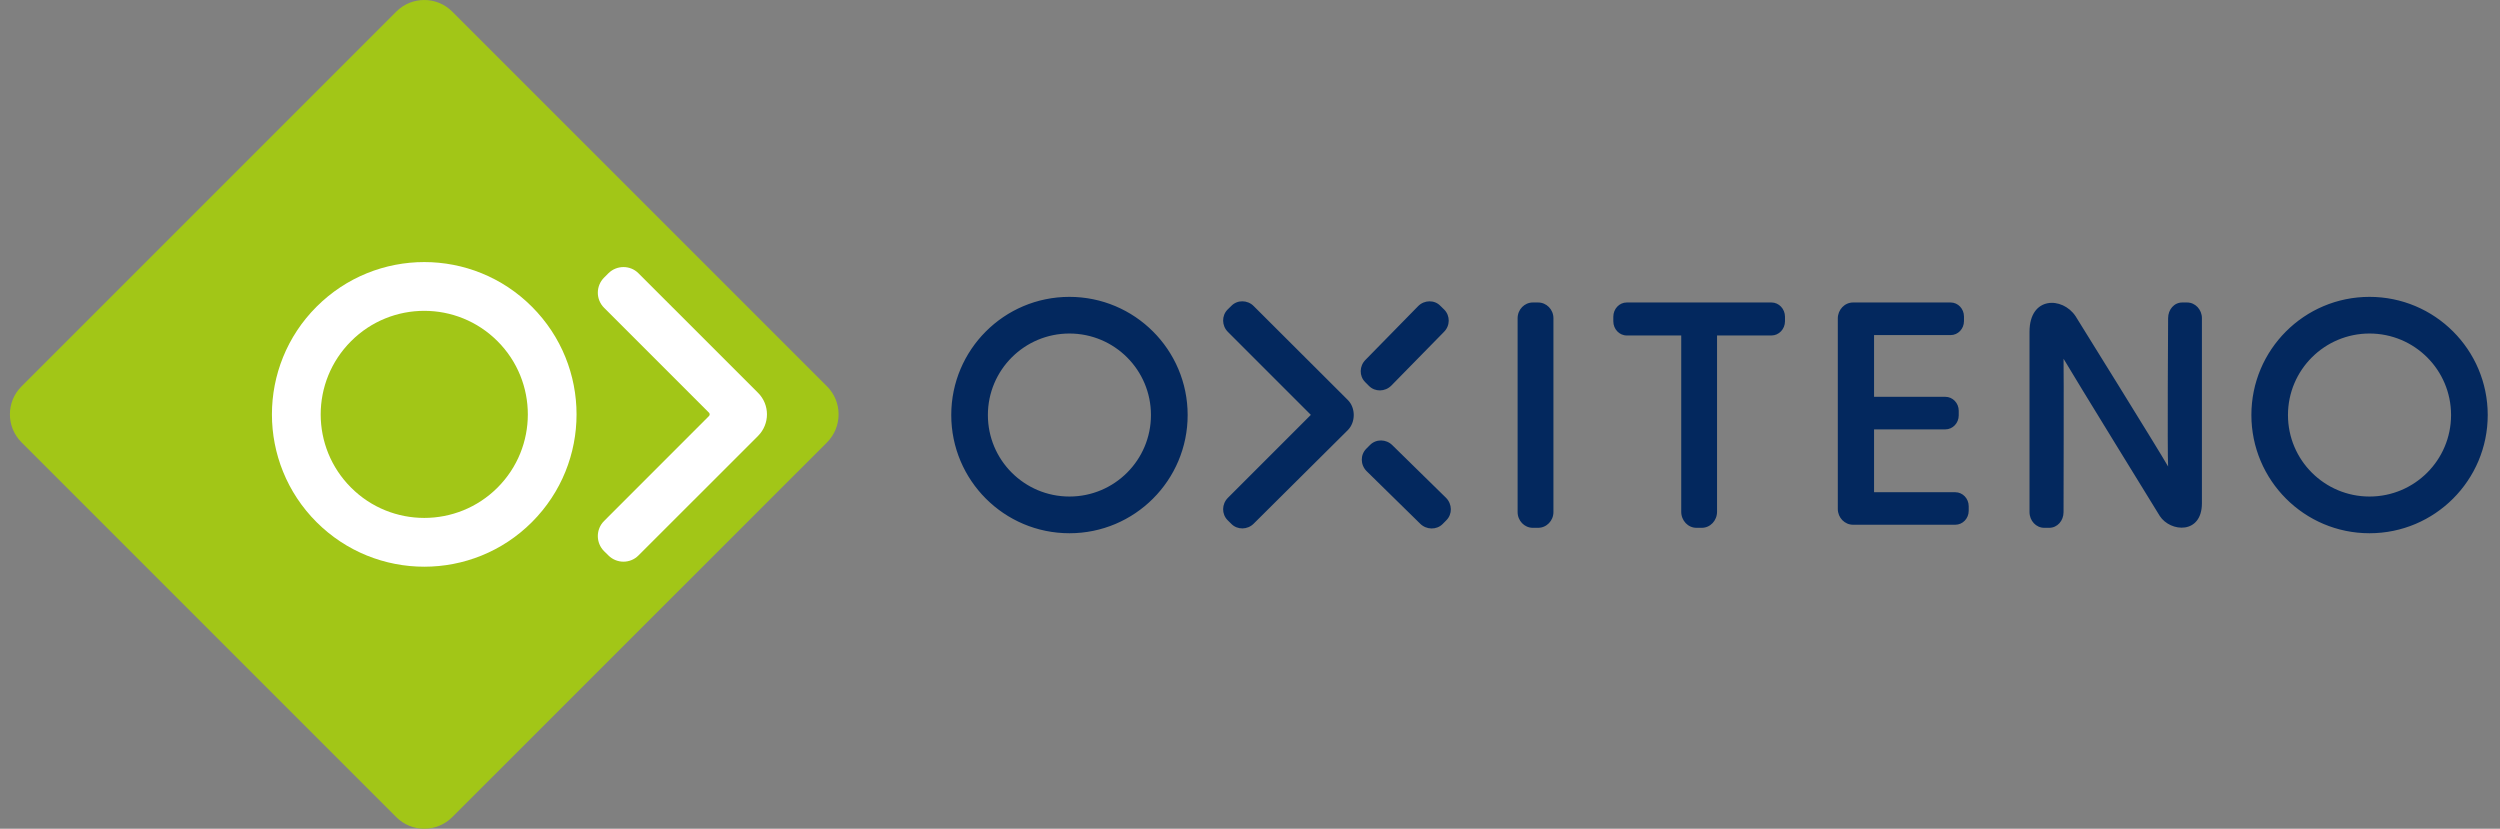
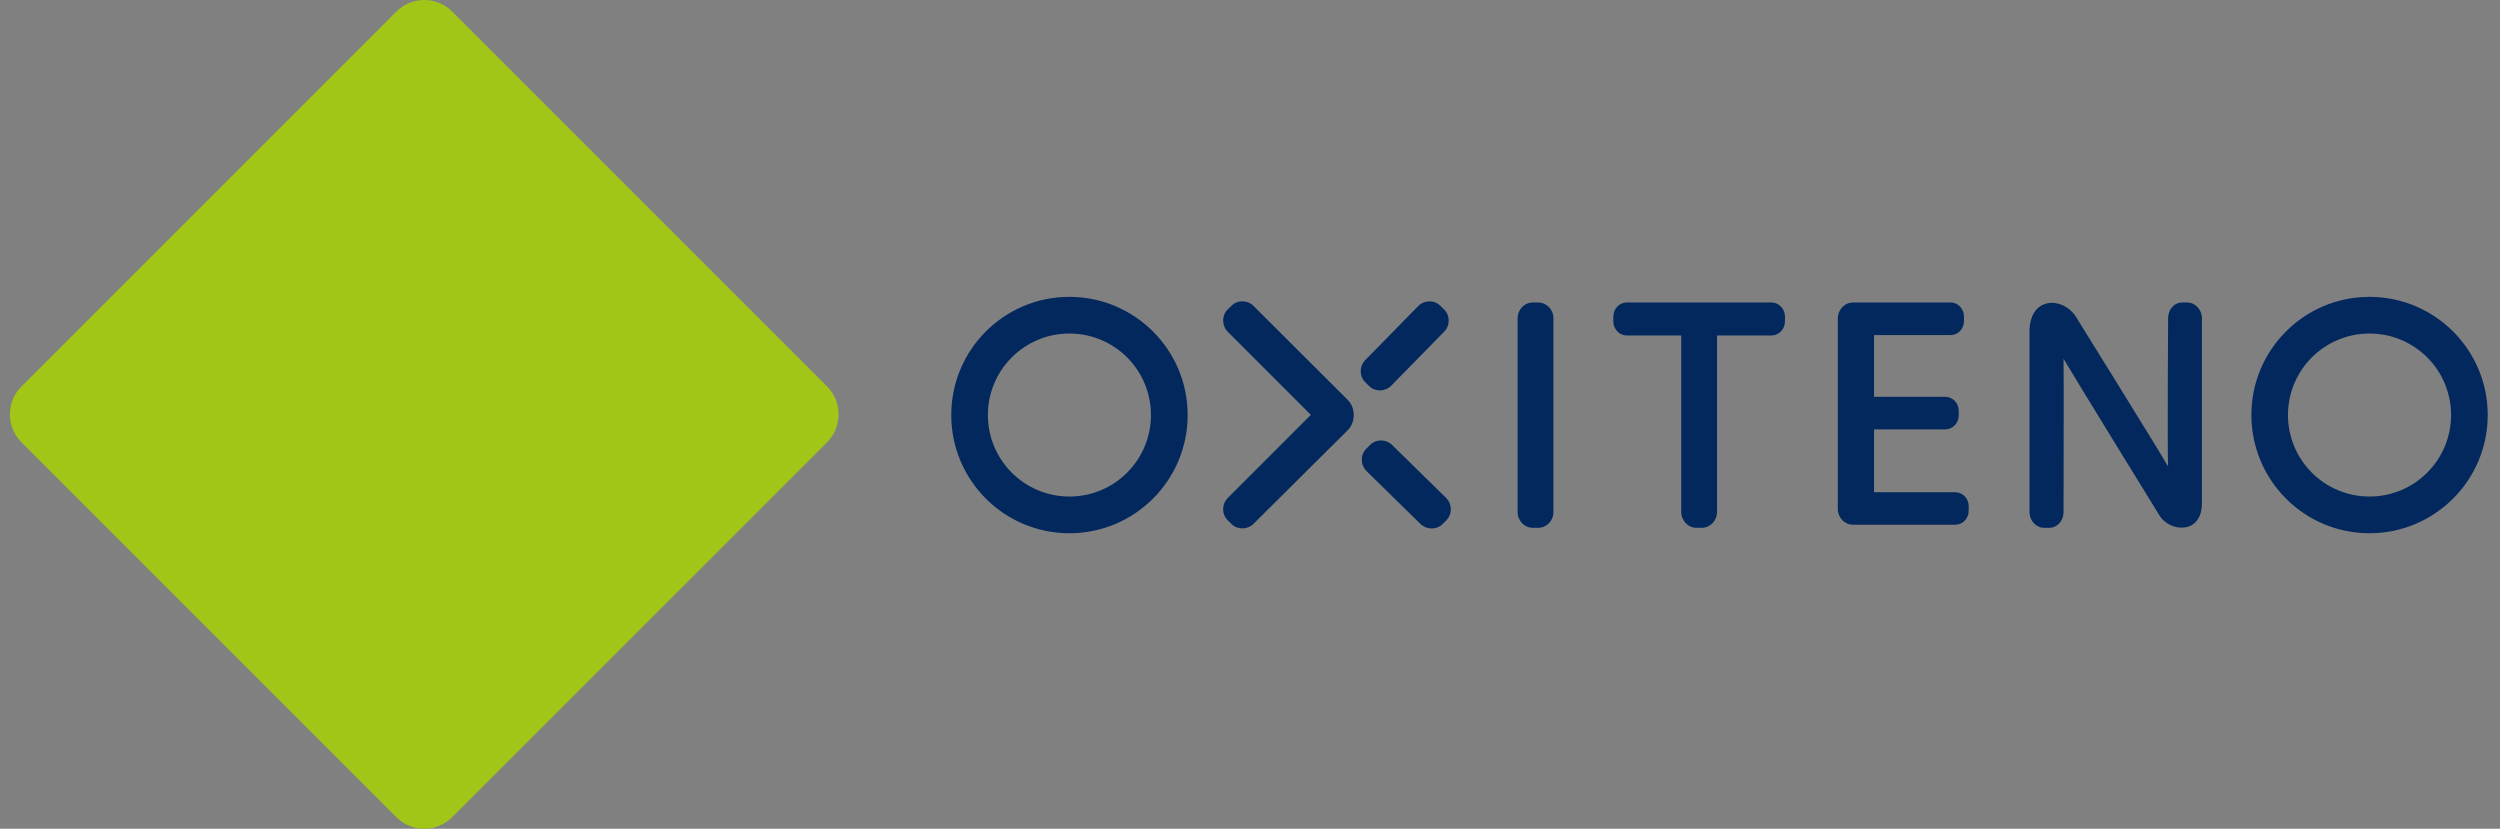
<svg xmlns="http://www.w3.org/2000/svg" width="181" height="60" viewBox="0 0 181 60" fill="none">
  <rect x="0" y="0" width="181" height="60" fill="#808080" stroke="none" />
  <path d="M98.838 27.664C98.399 27.227 98.409 26.501 98.865 26.05L102.673 22.164C103.123 21.71 103.853 21.697 104.283 22.143L104.561 22.414C105.001 22.858 105 23.581 104.537 24.035L100.73 27.919C100.276 28.372 99.55 28.381 99.117 27.944L98.838 27.664ZM89.156 22.139C89.591 21.697 90.321 21.708 90.769 22.161L97.579 28.956C98.155 29.526 98.155 30.571 97.579 31.143L90.769 37.911C90.321 38.364 89.591 38.373 89.156 37.936L88.878 37.661C88.438 37.217 88.45 36.497 88.898 36.044L94.906 30.037L88.898 24.028C88.45 23.581 88.438 22.853 88.878 22.411L89.156 22.139ZM171.553 24.147C168.294 24.147 165.649 26.79 165.649 30.047C165.649 33.31 168.294 35.949 171.553 35.949C174.815 35.949 177.457 33.31 177.457 30.047C177.457 26.786 174.815 24.147 171.553 24.147ZM171.553 21.493C176.277 21.493 180.111 25.323 180.111 30.047C180.111 34.773 176.277 38.607 171.553 38.607C166.827 38.607 163.004 34.773 163 30.047C163 25.323 166.827 21.493 171.553 21.493M77.425 24.147C74.165 24.147 71.523 26.79 71.523 30.047C71.523 33.31 74.165 35.949 77.429 35.949C80.687 35.949 83.329 33.31 83.329 30.047C83.329 26.786 80.687 24.147 77.425 24.147ZM77.425 21.493C82.147 21.493 85.986 25.323 85.986 30.047C85.986 34.773 82.153 38.607 77.429 38.607C72.699 38.607 68.871 34.773 68.871 30.047C68.87 25.323 72.699 21.493 77.425 21.493M141.562 35.637C142.098 35.637 142.534 36.093 142.534 36.649V36.981C142.534 37.541 142.098 37.991 141.562 37.991H134.162C133.556 37.991 133.057 37.483 133.057 36.846V23.054C133.057 22.418 133.556 21.9 134.162 21.9H141.226C141.762 21.9 142.192 22.356 142.192 22.919V23.247C142.192 23.808 141.762 24.26 141.226 24.26H135.682V28.73H140.846C141.376 28.73 141.812 29.18 141.812 29.74V30.072C141.812 30.634 141.376 31.087 140.846 31.087H135.682V35.637H141.562ZM111.357 21.9C111.971 21.9 112.469 22.411 112.469 23.042V37.072C112.469 37.703 111.971 38.214 111.357 38.214H110.977C110.369 38.214 109.875 37.703 109.875 37.072V23.042C109.875 22.411 110.369 21.9 110.977 21.9H111.357ZM124.314 37.051C124.314 37.694 123.821 38.214 123.208 38.214H122.825C122.215 38.214 121.721 37.694 121.721 37.051V24.288H117.775C117.236 24.288 116.804 23.826 116.804 23.262V22.929C116.804 22.365 117.236 21.9 117.775 21.9H128.257C128.793 21.9 129.233 22.365 129.233 22.929V23.262C129.233 23.826 128.793 24.288 128.257 24.288H124.314V37.051ZM149.401 37.076C149.401 37.703 148.953 38.214 148.36 38.214H148.002C147.414 38.214 146.937 37.703 146.937 37.076V24.021C146.937 21.432 149.326 21.477 150.268 22.888C150.268 22.888 156.375 32.716 156.971 33.775C156.911 32.701 156.971 23.04 156.971 23.04C156.971 22.411 157.405 21.9 157.996 21.9H158.346C158.938 21.9 159.419 22.411 159.419 23.04V36.429C159.419 38.702 157.14 38.535 156.37 37.36C156.37 37.36 150.106 27.188 149.401 25.974C149.426 26.735 149.401 37.076 149.401 37.076ZM99.192 32.214C99.631 31.773 100.358 31.782 100.809 32.235L104.694 36.044C105.146 36.5 105.158 37.223 104.722 37.661L104.442 37.945C104.002 38.376 103.279 38.367 102.823 37.918L98.938 34.106C98.486 33.65 98.479 32.929 98.918 32.489L99.192 32.214Z" fill="#03285E" />
  <path d="M59.877 27.974L32.741 0.84C31.623 -0.28 29.805 -0.28 28.691 0.84L1.558 27.974C0.437 29.091 0.437 30.907 1.558 32.028L28.691 59.16C29.805 60.28 31.623 60.28 32.741 59.16L59.877 32.028C60.993 30.907 60.993 29.091 59.877 27.974Z" fill="#A2C617" />
-   <path d="M46.225 19.785C45.632 19.186 44.65 19.186 44.049 19.785L43.734 20.1C43.132 20.704 43.132 21.68 43.734 22.282L51.327 29.875C51.399 29.942 51.399 30.055 51.327 30.124L43.734 37.721C43.132 38.322 43.132 39.301 43.734 39.904L44.049 40.214C44.65 40.816 45.632 40.816 46.225 40.214L54.884 31.559C55.743 30.696 55.743 29.302 54.884 28.443L46.225 19.785Z" fill="white" />
-   <path d="M22.917 22.207C18.611 26.514 18.611 33.492 22.917 37.801C27.228 42.106 34.209 42.106 38.512 37.801C42.819 33.492 42.819 26.514 38.512 22.207C34.209 17.896 27.228 17.896 22.917 22.207ZM36.02 35.303C33.093 38.229 28.342 38.229 25.417 35.303C22.485 32.377 22.485 27.631 25.417 24.702C28.342 21.772 33.093 21.772 36.02 24.702C38.947 27.631 38.947 32.377 36.02 35.303Z" fill="white" />
</svg>